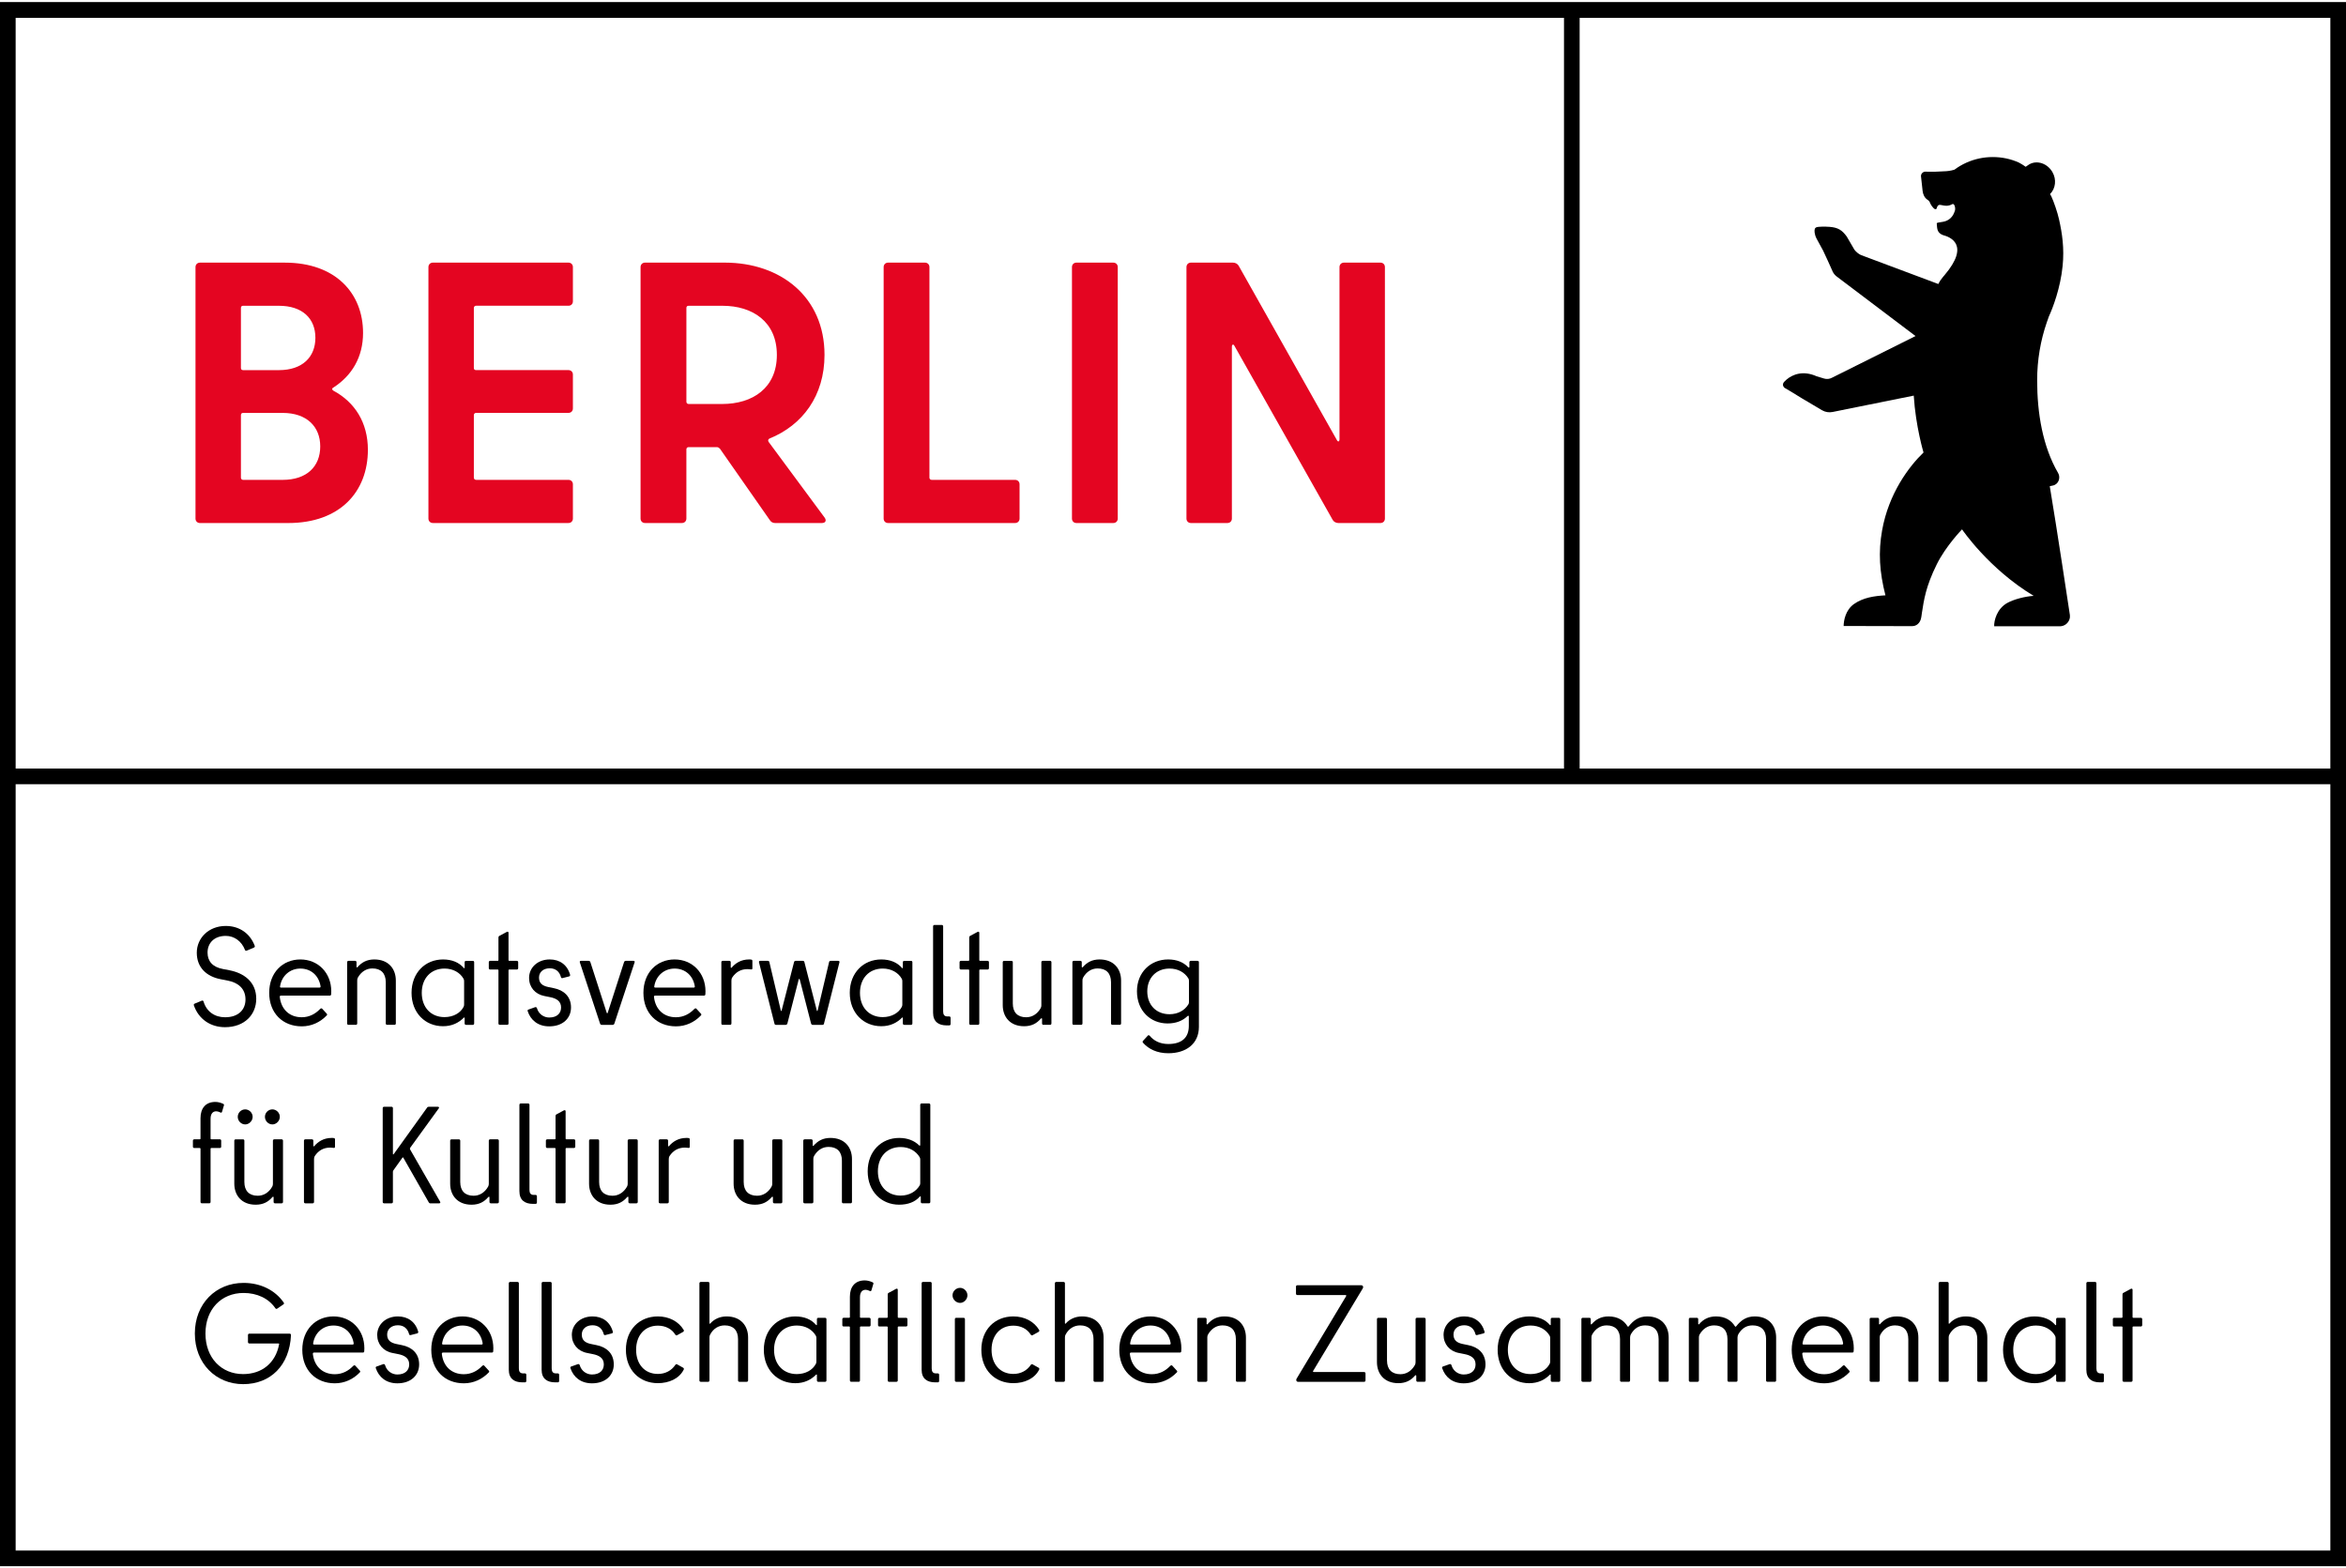
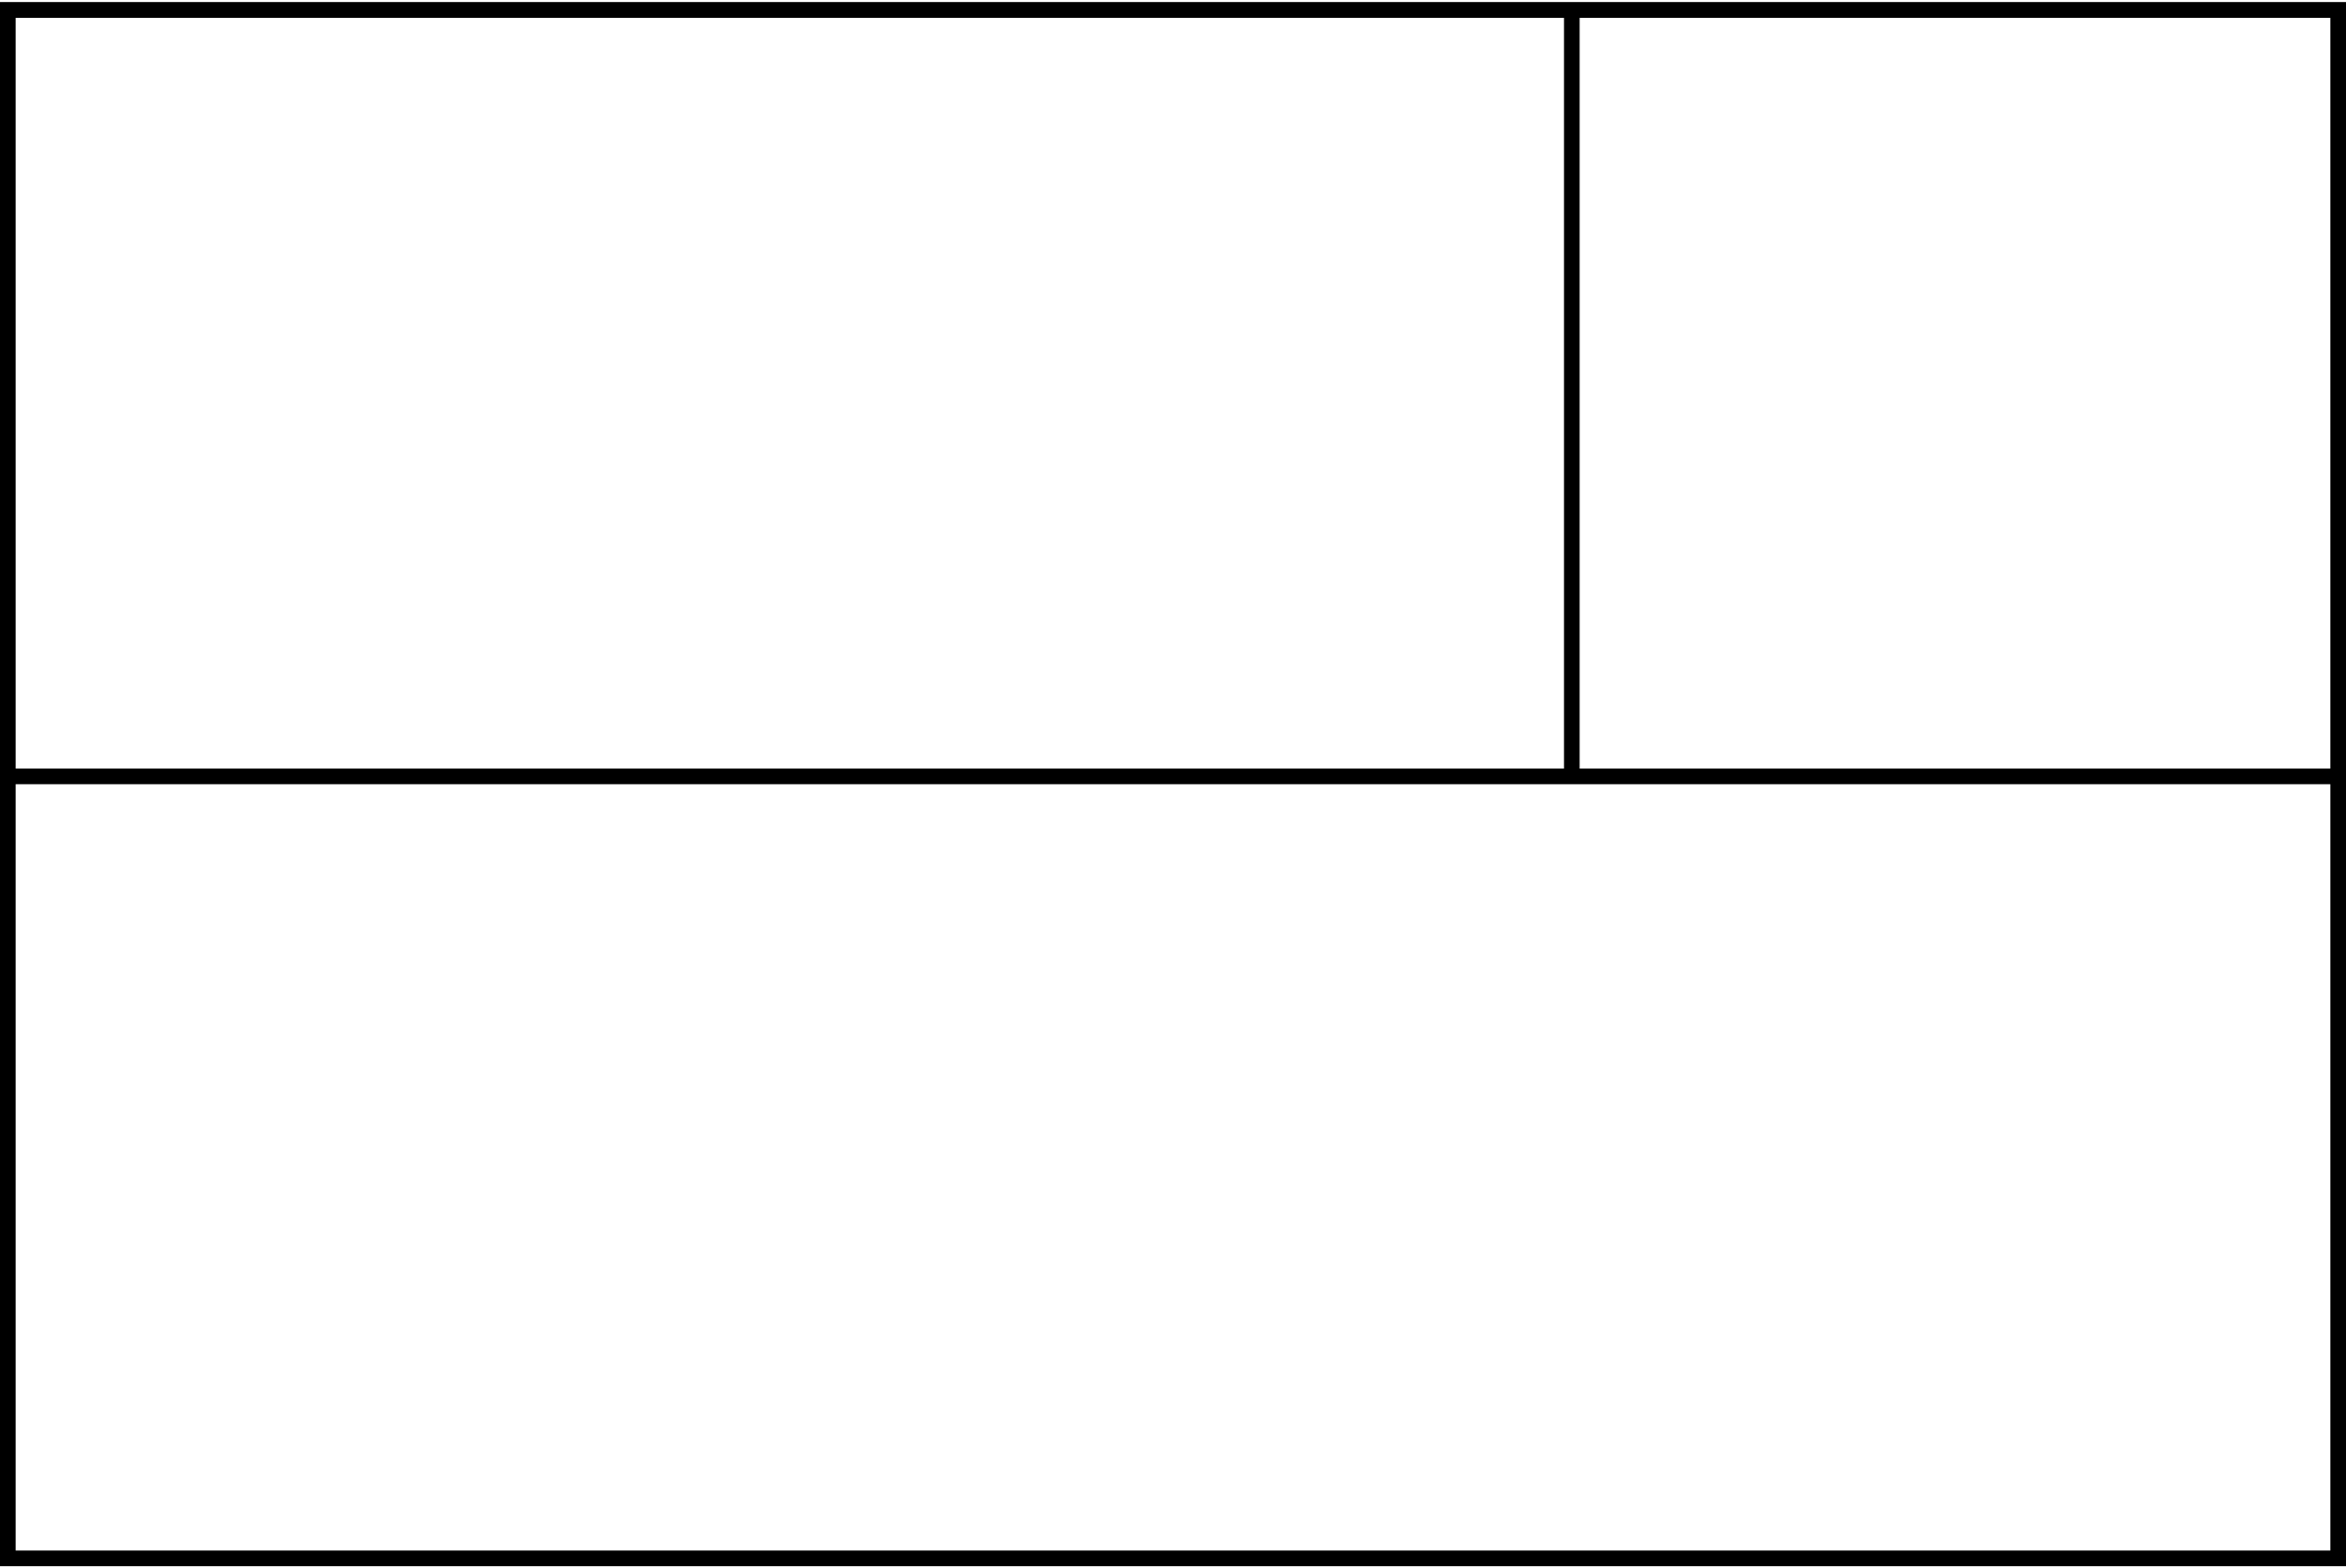
<svg xmlns="http://www.w3.org/2000/svg" xmlns:xlink="http://www.w3.org/1999/xlink" version="1.1" id="Ebene_1" x="0px" y="0px" width="175" height="117" viewBox="0 0 195 130" enable-background="new 0 0 195 130" xml:space="preserve">
  <rect x="0" y="0" width="195" height="130" fill="#333333" stroke="none" />
  <g>
    <rect x="0.65" y="0.65" fill="#FFFFFF" width="193.7" height="128.701" />
    <path d="M1.3,65h192.4v63.7H1.3V65z M1.3,1.3H130v62.4H1.3V1.3z M131.3,1.3H193.7v62.4H131.3V1.3z M0,130h195V0H0V130z" />
    <g>
      <defs>
-         <rect id="SVGID_1_" width="195" height="130" />
-       </defs>
+         </defs>
      <clipPath id="SVGID_2_">
        <use xlink:href="#SVGID_1_" overflow="visible" />
      </clipPath>
      <path clip-path="url(#SVGID_2_)" fill="#E40521" d="M111.339,22.017v14.316c0,0.186-0.124,0.247-0.217,0.062l-8.17-14.502    c-0.093-0.154-0.278-0.248-0.465-0.248h-3.497c-0.217,0-0.371,0.155-0.371,0.372v20.902c0,0.216,0.154,0.371,0.371,0.371h3.033    c0.217,0,0.371-0.155,0.371-0.371V28.634c0-0.186,0.124-0.248,0.217-0.063l8.17,14.471c0.093,0.155,0.278,0.248,0.465,0.248h3.497    c0.217,0,0.371-0.155,0.371-0.371V22.017c0-0.217-0.154-0.372-0.371-0.372h-3.033C111.494,21.645,111.339,21.8,111.339,22.017     M89.473,43.29h3.064c0.217,0,0.371-0.155,0.371-0.371V22.017c0-0.217-0.154-0.372-0.371-0.372h-3.064    c-0.216,0-0.371,0.155-0.371,0.372v20.902C89.102,43.135,89.257,43.29,89.473,43.29 M77.255,39.518V22.017    c0-0.217-0.155-0.372-0.371-0.372h-3.064c-0.216,0-0.371,0.155-0.371,0.372v20.902c0,0.216,0.154,0.371,0.371,0.371h10.554    c0.217,0,0.372-0.155,0.372-0.371v-2.845c0-0.216-0.155-0.372-0.372-0.372h-6.932C77.317,39.703,77.255,39.611,77.255,39.518     M57.238,25.232h2.817c2.506,0,4.518,1.33,4.518,4.082s-2.012,4.082-4.549,4.082h-2.786c-0.124,0-0.185-0.093-0.185-0.186v-7.792    C57.053,25.294,57.114,25.232,57.238,25.232 M64.418,43.29h3.899c0.31,0,0.402-0.217,0.217-0.464l-4.643-6.277    c-0.063-0.093-0.063-0.216,0.062-0.278c2.754-1.113,4.581-3.557,4.581-6.958c0-4.824-3.652-7.669-8.295-7.669h-6.623    c-0.217,0-0.372,0.155-0.372,0.372v20.902c0,0.216,0.155,0.371,0.372,0.371h3.064c0.216,0,0.372-0.155,0.372-0.371v-5.751    c0-0.123,0.092-0.186,0.185-0.186h2.353c0.093,0,0.186,0.063,0.247,0.124l4.147,5.937C64.078,43.197,64.232,43.29,64.418,43.29     M47.62,24.861v-2.845c0-0.217-0.155-0.372-0.372-0.372H35.983c-0.217,0-0.372,0.155-0.372,0.372v20.902    c0,0.216,0.155,0.371,0.372,0.371h11.265c0.217,0,0.372-0.155,0.372-0.371v-2.845c0-0.216-0.155-0.372-0.372-0.372h-7.675    c-0.124,0-0.186-0.092-0.186-0.185v-5.195c0-0.124,0.093-0.186,0.186-0.186h7.675c0.217,0,0.372-0.154,0.372-0.371v-2.814    c0-0.217-0.155-0.371-0.372-0.371h-7.675c-0.124,0-0.186-0.062-0.186-0.186v-4.979c0-0.123,0.093-0.186,0.186-0.186h7.675    C47.465,25.232,47.62,25.078,47.62,24.861 M23.492,39.703h-3.281c-0.124,0-0.185-0.092-0.185-0.185v-5.195    c0-0.124,0.062-0.186,0.185-0.186h3.281c2.012,0,3.126,1.145,3.126,2.783C26.618,38.59,25.503,39.703,23.492,39.703     M23.183,25.232c1.949,0,3.032,1.051,3.032,2.659c0,1.608-1.083,2.69-3.032,2.69h-2.972c-0.124,0-0.185-0.062-0.185-0.186v-4.979    c0-0.123,0.062-0.186,0.185-0.186H23.183z M27.701,32.035c1.547-0.989,2.476-2.535,2.476-4.545c0-3.308-2.291-5.844-6.499-5.844    h-7.057c-0.216,0-0.371,0.155-0.371,0.372v20.902c0,0.216,0.155,0.371,0.371,0.371h7.335c4.333,0,6.623-2.628,6.623-6.091    c0-2.257-1.083-3.958-2.878-4.917C27.577,32.189,27.577,32.097,27.701,32.035" />
      <path clip-path="url(#SVGID_2_)" d="M172.05,50.942c0,0-1.136-7.537-1.673-10.714c0.151-0.031,0.234-0.049,0.234-0.049    c0.498-0.086,0.686-0.656,0.463-1.039c-1.286-2.214-1.746-4.973-1.746-7.715c0-1.69,0.283-3.314,0.805-4.827    c0.029-0.086,0.061-0.173,0.093-0.258c0.018-0.053,0.056-0.169,0.063-0.188c0.348-0.755,0.972-2.392,1.156-4.226    c0.15-1.484-0.038-2.722-0.299-3.882c-0.123-0.562-0.439-1.485-0.642-1.914c-0.033-0.063-0.068-0.124-0.104-0.184    c0.463-0.466,0.554-1.211,0.197-1.829c-0.421-0.725-1.283-1.012-1.927-0.64c-0.068,0.039-0.228,0.151-0.298,0.202    c-0.118-0.086-0.187-0.129-0.187-0.129c-0.004-0.003-0.182-0.119-0.338-0.201c0,0-0.059-0.03-0.06-0.031    c-0.661-0.293-1.378-0.449-2.148-0.449c-0.377,0-0.744,0.039-1.1,0.113c-0.77,0.16-1.478,0.485-2.087,0.937    c-0.318,0.102-0.661,0.125-0.661,0.125l-0.871,0.042c-0.41,0.017-0.879-0.003-0.879-0.003c-0.204,0-0.37,0.167-0.37,0.371    c0,0.019,0.134,1.217,0.135,1.221c0.032,0.3,0.159,0.583,0.41,0.746l0.029,0.021c0.08,0.054,0.12,0.097,0.138,0.143    c0.096,0.261,0.291,0.521,0.423,0.601c0.06,0.037,0.152,0.019,0.17-0.049c0.166-0.652,0.556,0.052,1.297-0.35    c0.19-0.104,0.292,0.359,0.212,0.561l-0.068,0.175c-0.153,0.389-0.506,0.668-0.922,0.729c-0.328,0.048-0.518,0.081-0.513,0.126    c0.039,0.37-0.005,0.688,0.371,0.91c0.11,0.059,0.164,0.073,0.164,0.073c0.576,0.151,2.256,0.795,0.12,3.315    c0,0-0.203,0.227-0.359,0.452c-0.045,0.064-0.084,0.133-0.118,0.204l-0.044,0.091l-6.42-2.403    c-0.193-0.075-0.442-0.286-0.562-0.456l-0.632-1.086c-0.393-0.543-0.735-0.75-1.418-0.806c-0.491-0.04-0.893-0.003-0.893-0.003    c-0.191,0.01-0.302,0.055-0.342,0.166c-0.045,0.121-0.049,0.425,0.139,0.805l0.551,1.012c0.049,0.072,0.743,1.625,0.743,1.625    c0.069,0.192,0.189,0.361,0.345,0.491c0.015,0.012,6.592,4.981,6.592,4.981l-6.946,3.465c-0.2,0.108-0.435,0.133-0.653,0.067    c-0.255-0.077-0.619-0.188-0.622-0.188c-1.136-0.506-1.992-0.154-2.493,0.266c-0.005,0.004-0.196,0.187-0.196,0.187    c-0.189,0.188-0.118,0.445,0.096,0.55c0,0,1.096,0.645,1.338,0.81l1.706,1.011c0.266,0.154,0.577,0.205,0.878,0.143l6.743-1.36    c0.163,2.581,0.813,4.728,0.813,4.728c-1.216,1.168-2.892,3.401-3.441,6.463c-0.327,1.821-0.221,3.471,0.275,5.41    c-0.941,0.052-1.85,0.191-2.604,0.716c-0.719,0.5-0.866,1.389-0.87,1.833l5.266,0.012l0.445-0.002    c0.554-0.007,0.697-0.557,0.698-0.558c0.054-0.167,0.071-0.384,0.097-0.546c0.168-1.053,0.302-2.147,1.237-4.037    c0.757-1.527,2.097-2.901,2.098-2.901c0.003,0.004,2.215,3.28,5.956,5.528c-0.717,0.045-1.644,0.282-2.194,0.588    c-0.871,0.484-1.111,1.479-1.091,1.941h5.455c0.375,0,0.688-0.242,0.801-0.573c0.012-0.034,0.021-0.069,0.028-0.105    c0.005-0.025,0.009-0.052,0.012-0.078C172.057,51.058,172.057,51,172.05,50.942" />
      <path clip-path="url(#SVGID_2_)" d="M16.116,83.386c-0.023-0.068,0-0.114,0.069-0.148l0.585-0.241    c0.069-0.034,0.126,0,0.149,0.068c0.241,0.826,0.917,1.308,1.789,1.308c1.124,0,1.697-0.642,1.697-1.479    c0-0.894-0.596-1.398-1.479-1.57l-0.585-0.114c-1.192-0.229-1.984-0.986-1.984-2.202s0.986-2.225,2.408-2.225    c1.158,0,2.029,0.643,2.408,1.651c0.023,0.069,0,0.114-0.069,0.149l-0.596,0.252c-0.068,0.034-0.126,0-0.149-0.068    c-0.275-0.711-0.883-1.158-1.594-1.158c-0.963,0-1.514,0.596-1.514,1.387c0,0.711,0.413,1.204,1.273,1.365l0.585,0.114    c1.146,0.229,2.19,0.94,2.19,2.362c0,1.33-0.986,2.361-2.603,2.361C17.492,85.197,16.506,84.521,16.116,83.386" />
      <path clip-path="url(#SVGID_2_)" d="M22.376,82.343c0-1.686,1.124-2.775,2.591-2.775c1.468,0,2.568,1.112,2.568,2.648    c0,0.081,0,0.173-0.011,0.265c-0.012,0.057-0.046,0.092-0.115,0.092h-4.047c-0.08,0-0.126,0.034-0.104,0.148    c0.126,0.998,0.803,1.651,1.823,1.651c0.631,0,1.135-0.287,1.502-0.665c0.081-0.08,0.138-0.104,0.195-0.046l0.378,0.413    c0.046,0.046,0.046,0.103,0,0.148c-0.539,0.563-1.261,0.906-2.075,0.906C23.5,85.129,22.376,84.028,22.376,82.343 M26.641,81.77    c-0.148-0.86-0.791-1.445-1.674-1.445c-0.872,0-1.548,0.608-1.685,1.456c-0.023,0.092,0,0.127,0.103,0.127h3.153    C26.63,81.907,26.665,81.872,26.641,81.77" />
      <path clip-path="url(#SVGID_2_)" d="M29.576,85.003h-0.607c-0.069,0-0.115-0.046-0.115-0.115v-5.091    c0-0.068,0.046-0.114,0.115-0.114h0.55c0.068,0,0.114,0.046,0.114,0.114v0.379c0,0.057,0.046,0.08,0.092,0.022    c0.344-0.39,0.769-0.631,1.388-0.631c1.181,0,1.789,0.78,1.789,1.755v3.565c0,0.069-0.046,0.115-0.115,0.115h-0.607    c-0.069,0-0.115-0.046-0.115-0.115V81.46c0-0.745-0.401-1.146-1.112-1.146c-0.504,0-0.929,0.274-1.204,0.756    c-0.046,0.092-0.057,0.149-0.057,0.241v3.577C29.691,84.957,29.645,85.003,29.576,85.003" />
      <path clip-path="url(#SVGID_2_)" d="M34.208,82.343c0-1.663,1.135-2.775,2.614-2.775c0.757,0,1.342,0.253,1.731,0.711    c0.034,0.035,0.069,0.012,0.069-0.034v-0.447c0-0.068,0.046-0.114,0.115-0.114h0.562c0.068,0,0.114,0.046,0.114,0.114v5.091    c0,0.069-0.046,0.115-0.114,0.115h-0.562c-0.069,0-0.115-0.046-0.115-0.115V84.44c0-0.046-0.035-0.068-0.069-0.034    c-0.424,0.425-0.975,0.711-1.731,0.711C35.343,85.117,34.208,84.005,34.208,82.343 M38.531,83.512    c0.034-0.068,0.046-0.114,0.046-0.206v-1.927c0-0.092-0.012-0.137-0.046-0.206c-0.287-0.505-0.86-0.849-1.582-0.849    c-1.136,0-1.892,0.814-1.892,2.019s0.756,2.018,1.892,2.018C37.671,84.36,38.267,84.028,38.531,83.512" />
-       <path clip-path="url(#SVGID_2_)" d="M41.512,77.607l0.619-0.333c0.08-0.034,0.137,0,0.137,0.08v2.271    c0,0.034,0.023,0.058,0.058,0.058h0.63c0.069,0,0.115,0.046,0.115,0.114v0.493c0,0.068-0.046,0.115-0.115,0.115h-0.63    c-0.035,0-0.058,0.022-0.058,0.057v4.426c0,0.069-0.046,0.115-0.115,0.115h-0.608c-0.068,0-0.114-0.046-0.114-0.115v-4.426    c0-0.034-0.023-0.057-0.058-0.057h-0.63c-0.069,0-0.115-0.047-0.115-0.115v-0.493c0-0.068,0.046-0.114,0.115-0.114h0.63    c0.035,0,0.058-0.023,0.058-0.058v-1.881C41.431,77.688,41.454,77.63,41.512,77.607" />
      <path clip-path="url(#SVGID_2_)" d="M43.862,83.867c-0.023-0.068,0-0.114,0.069-0.137l0.55-0.195    c0.069-0.023,0.126,0.012,0.149,0.08c0.149,0.516,0.596,0.779,1.021,0.779c0.665,0,0.986-0.366,0.986-0.837    c0-0.527-0.39-0.757-0.929-0.859l-0.458-0.092c-0.78-0.149-1.273-0.745-1.273-1.502c0-0.86,0.711-1.537,1.72-1.537    c0.826,0,1.457,0.447,1.686,1.262c0.023,0.08-0.011,0.126-0.08,0.149l-0.539,0.137c-0.069,0.023-0.126-0.011-0.138-0.08    c-0.114-0.447-0.436-0.733-0.929-0.733c-0.539,0-0.894,0.32-0.894,0.768c0,0.471,0.275,0.688,0.779,0.792l0.447,0.092    c0.814,0.16,1.434,0.676,1.434,1.604c0,0.895-0.677,1.571-1.812,1.571C44.71,85.129,44.103,84.602,43.862,83.867" />
      <path clip-path="url(#SVGID_2_)" d="M52.014,79.683h0.642c0.08,0,0.115,0.046,0.092,0.126l-1.686,5.103    c-0.023,0.058-0.08,0.092-0.149,0.092h-0.883c-0.069,0-0.126-0.034-0.149-0.092l-1.685-5.103c-0.023-0.08,0.011-0.126,0.091-0.126    h0.642c0.058,0,0.115,0.034,0.138,0.092l1.365,4.23c0.011,0.046,0.068,0.046,0.08,0l1.364-4.23    C51.899,79.717,51.957,79.683,52.014,79.683" />
      <path clip-path="url(#SVGID_2_)" d="M53.481,82.343c0-1.686,1.124-2.775,2.591-2.775s2.568,1.112,2.568,2.648    c0,0.081,0,0.173-0.011,0.265c-0.012,0.057-0.046,0.092-0.115,0.092h-4.048c-0.08,0-0.126,0.034-0.103,0.148    c0.126,0.998,0.803,1.651,1.823,1.651c0.63,0,1.135-0.287,1.502-0.665c0.081-0.08,0.138-0.104,0.195-0.046l0.378,0.413    c0.046,0.046,0.046,0.103,0,0.148c-0.539,0.563-1.261,0.906-2.075,0.906C54.605,85.129,53.481,84.028,53.481,82.343 M57.747,81.77    c-0.148-0.86-0.791-1.445-1.674-1.445c-0.872,0-1.548,0.608-1.686,1.456c-0.023,0.092,0,0.127,0.104,0.127h3.153    C57.735,81.907,57.77,81.872,57.747,81.77" />
      <path clip-path="url(#SVGID_2_)" d="M62.436,79.579c0.069,0,0.103,0.046,0.103,0.115v0.607c0,0.08-0.046,0.114-0.126,0.092    c-0.092-0.012-0.195-0.023-0.275-0.023c-0.596,0-0.998,0.287-1.261,0.677c-0.069,0.103-0.08,0.184-0.08,0.287v3.554    c0,0.069-0.046,0.115-0.115,0.115h-0.608c-0.069,0-0.115-0.046-0.115-0.115v-5.091c0-0.068,0.046-0.114,0.115-0.114h0.551    c0.068,0,0.114,0.046,0.114,0.114v0.413c0,0.058,0.035,0.08,0.081,0.034c0.298-0.355,0.768-0.677,1.444-0.677    C62.321,79.567,62.378,79.567,62.436,79.579" />
      <path clip-path="url(#SVGID_2_)" d="M69.051,79.683h0.619c0.081,0,0.126,0.046,0.104,0.126l-1.284,5.091    c-0.012,0.069-0.058,0.104-0.126,0.104h-0.803c-0.081,0-0.126-0.046-0.149-0.126l-0.94-3.658c-0.012-0.046-0.069-0.046-0.081,0    l-0.94,3.658c-0.023,0.08-0.069,0.126-0.149,0.126H64.5c-0.069,0-0.115-0.034-0.126-0.104l-1.285-5.091    c-0.023-0.08,0.023-0.126,0.104-0.126h0.619c0.081,0,0.126,0.034,0.138,0.103l0.951,4.025c0.012,0.057,0.058,0.057,0.069,0    l1.032-4.025c0.023-0.068,0.058-0.103,0.126-0.103h0.608c0.069,0,0.104,0.034,0.126,0.103l1.032,4.025    c0.012,0.057,0.058,0.057,0.069,0l0.951-4.025C68.925,79.717,68.971,79.683,69.051,79.683" />
      <path clip-path="url(#SVGID_2_)" d="M70.633,82.343c0-1.663,1.135-2.775,2.614-2.775c0.757,0,1.341,0.253,1.731,0.711    c0.034,0.035,0.068,0.012,0.068-0.034v-0.447c0-0.068,0.046-0.114,0.115-0.114h0.562c0.069,0,0.115,0.046,0.115,0.114v5.091    c0,0.069-0.046,0.115-0.115,0.115h-0.562c-0.068,0-0.115-0.046-0.115-0.115V84.44c0-0.046-0.034-0.068-0.068-0.034    c-0.424,0.425-0.975,0.711-1.731,0.711C71.769,85.117,70.633,84.005,70.633,82.343 M74.956,83.512    c0.034-0.068,0.046-0.114,0.046-0.206v-1.927c0-0.092-0.012-0.137-0.046-0.206c-0.287-0.505-0.86-0.849-1.583-0.849    c-1.135,0-1.892,0.814-1.892,2.019s0.756,2.018,1.892,2.018C74.096,84.36,74.692,84.028,74.956,83.512" />
      <path clip-path="url(#SVGID_2_)" d="M79.014,84.418v0.516c0,0.069-0.046,0.115-0.114,0.115h-0.207    c-0.699,0-1.135-0.321-1.135-1.056v-7.177c0-0.069,0.046-0.115,0.115-0.115h0.608c0.069,0,0.114,0.046,0.114,0.115v7.074    c0,0.252,0.092,0.413,0.344,0.413H78.9C78.968,84.304,79.014,84.349,79.014,84.418" />
-       <path clip-path="url(#SVGID_2_)" d="M80.642,77.607l0.619-0.333c0.08-0.034,0.138,0,0.138,0.08v2.271    c0,0.034,0.022,0.058,0.057,0.058h0.631c0.069,0,0.114,0.046,0.114,0.114v0.493c0,0.068-0.045,0.115-0.114,0.115h-0.631    c-0.035,0-0.057,0.022-0.057,0.057v4.426c0,0.069-0.046,0.115-0.115,0.115h-0.608c-0.068,0-0.115-0.046-0.115-0.115v-4.426    c0-0.034-0.022-0.057-0.057-0.057h-0.631c-0.068,0-0.114-0.047-0.114-0.115v-0.493c0-0.068,0.046-0.114,0.114-0.114h0.631    c0.035,0,0.057-0.023,0.057-0.058v-1.881C80.562,77.688,80.585,77.63,80.642,77.607" />
      <path clip-path="url(#SVGID_2_)" d="M86.673,79.683h0.607c0.069,0,0.115,0.046,0.115,0.114v5.091c0,0.069-0.046,0.115-0.115,0.115    h-0.55c-0.068,0-0.114-0.046-0.114-0.115V84.51c0-0.058-0.046-0.08-0.104-0.023c-0.333,0.391-0.757,0.631-1.387,0.631    c-1.169,0-1.777-0.779-1.777-1.754v-3.566c0-0.068,0.046-0.114,0.115-0.114h0.607c0.069,0,0.115,0.046,0.115,0.114v3.429    c0,0.745,0.401,1.146,1.112,1.146c0.504,0,0.929-0.275,1.204-0.757c0.046-0.092,0.057-0.149,0.057-0.241v-3.577    C86.558,79.729,86.604,79.683,86.673,79.683" />
      <path clip-path="url(#SVGID_2_)" d="M89.86,85.003h-0.608c-0.069,0-0.114-0.046-0.114-0.115v-5.091    c0-0.068,0.045-0.114,0.114-0.114h0.55c0.069,0,0.115,0.046,0.115,0.114v0.379c0,0.057,0.046,0.08,0.092,0.022    c0.344-0.39,0.768-0.631,1.387-0.631c1.181,0,1.789,0.78,1.789,1.755v3.565c0,0.069-0.046,0.115-0.115,0.115h-0.607    c-0.069,0-0.115-0.046-0.115-0.115V81.46c0-0.745-0.401-1.146-1.112-1.146c-0.504,0-0.929,0.274-1.204,0.756    c-0.046,0.092-0.057,0.149-0.057,0.241v3.577C89.975,84.957,89.929,85.003,89.86,85.003" />
      <path clip-path="url(#SVGID_2_)" d="M95.008,86.493c-0.046-0.058-0.046-0.114,0-0.16l0.39-0.425c0.046-0.057,0.104-0.057,0.161,0    c0.333,0.401,0.837,0.688,1.548,0.688c1.055,0,1.708-0.471,1.708-1.503v-0.791c0-0.057-0.057-0.08-0.114-0.022    c-0.39,0.378-0.94,0.607-1.651,0.607c-1.433,0-2.546-1.066-2.546-2.671c0-1.583,1.136-2.649,2.592-2.649    c0.71,0,1.273,0.229,1.663,0.643c0.057,0.058,0.103,0.034,0.103-0.034v-0.379c0-0.068,0.058-0.114,0.115-0.114h0.562    c0.069,0,0.115,0.046,0.115,0.114v5.366c0,1.422-1.066,2.201-2.546,2.201C96.166,87.364,95.466,87.009,95.008,86.493     M98.769,83.317c0.045-0.069,0.057-0.126,0.057-0.207v-1.776c0-0.081-0.012-0.138-0.057-0.207c-0.299-0.47-0.837-0.803-1.56-0.803    c-1.101,0-1.847,0.78-1.847,1.893c0,1.135,0.746,1.903,1.847,1.903C97.932,84.12,98.47,83.787,98.769,83.317" />
      <path clip-path="url(#SVGID_2_)" d="M16.667,99.724v-4.426c0-0.034-0.023-0.057-0.058-0.057H16.15    c-0.069,0-0.115-0.046-0.115-0.104v-0.505c0-0.068,0.046-0.114,0.115-0.114h0.458c0.034,0,0.058-0.023,0.058-0.058v-1.697    c0-0.825,0.424-1.353,1.238-1.353c0.229,0,0.447,0.069,0.63,0.149c0.069,0.034,0.104,0.068,0.08,0.138l-0.16,0.538    c-0.023,0.08-0.081,0.08-0.149,0.046c-0.114-0.057-0.229-0.092-0.332-0.092c-0.287,0-0.47,0.207-0.47,0.619v1.651    c0,0.034,0.023,0.058,0.057,0.058h0.711c0.069,0,0.115,0.046,0.115,0.114v0.505c0,0.058-0.046,0.104-0.115,0.104h-0.711    c-0.034,0-0.057,0.022-0.057,0.057v4.426c0,0.069-0.046,0.115-0.104,0.115h-0.619C16.712,99.839,16.667,99.793,16.667,99.724" />
      <path clip-path="url(#SVGID_2_)" d="M22.8,94.519h0.608c0.069,0,0.115,0.046,0.115,0.114v5.091c0,0.069-0.046,0.115-0.115,0.115    h-0.551c-0.068,0-0.115-0.046-0.115-0.115v-0.378c0-0.058-0.046-0.08-0.103-0.023c-0.333,0.391-0.757,0.631-1.387,0.631    c-1.169,0-1.777-0.779-1.777-1.754v-3.566c0-0.068,0.046-0.114,0.115-0.114h0.608c0.068,0,0.114,0.046,0.114,0.114v3.429    c0,0.745,0.401,1.146,1.112,1.146c0.505,0,0.929-0.275,1.204-0.757c0.046-0.092,0.057-0.148,0.057-0.241v-3.577    C22.686,94.564,22.731,94.519,22.8,94.519 M19.762,92.649c0-0.333,0.275-0.619,0.619-0.619c0.333,0,0.619,0.286,0.619,0.619    s-0.287,0.631-0.619,0.631C20.037,93.28,19.762,92.982,19.762,92.649 M22.021,92.649c0-0.333,0.275-0.619,0.619-0.619    c0.333,0,0.619,0.286,0.619,0.619s-0.287,0.631-0.619,0.631C22.296,93.28,22.021,92.982,22.021,92.649" />
      <path clip-path="url(#SVGID_2_)" d="M27.742,94.415c0.069,0,0.103,0.046,0.103,0.115v0.607c0,0.08-0.046,0.114-0.126,0.092    c-0.092-0.012-0.195-0.023-0.275-0.023c-0.596,0-0.998,0.287-1.261,0.677c-0.069,0.104-0.08,0.184-0.08,0.286v3.555    c0,0.069-0.046,0.115-0.115,0.115h-0.608c-0.069,0-0.115-0.046-0.115-0.115v-5.091c0-0.068,0.046-0.114,0.115-0.114h0.551    c0.068,0,0.114,0.046,0.114,0.114v0.413c0,0.058,0.035,0.08,0.081,0.034c0.298-0.355,0.768-0.677,1.444-0.677    C27.627,94.403,27.684,94.403,27.742,94.415" />
      <path clip-path="url(#SVGID_2_)" d="M32.545,99.839h-0.619c-0.069,0-0.115-0.046-0.115-0.115v-7.796    c0-0.069,0.046-0.115,0.115-0.115h0.619c0.069,0,0.115,0.046,0.115,0.115v3.806c0,0.046,0.034,0.058,0.068,0.012l2.775-3.864    c0.035-0.057,0.081-0.068,0.138-0.068h0.757c0.092,0,0.126,0.068,0.069,0.138l-2.362,3.256c-0.035,0.058-0.046,0.092-0.012,0.161    l2.488,4.334c0.045,0.08,0.011,0.138-0.081,0.138h-0.734c-0.057,0-0.103-0.034-0.126-0.08l-2.11-3.704    c-0.023-0.046-0.057-0.046-0.08-0.012l-0.745,1.044c-0.035,0.046-0.046,0.08-0.046,0.148v2.488    C32.66,99.793,32.614,99.839,32.545,99.839" />
      <path clip-path="url(#SVGID_2_)" d="M40.743,94.519h0.607c0.069,0,0.115,0.046,0.115,0.114v5.091c0,0.069-0.046,0.115-0.115,0.115    H40.8c-0.069,0-0.115-0.046-0.115-0.115v-0.378c0-0.058-0.046-0.08-0.103-0.023c-0.333,0.391-0.757,0.631-1.387,0.631    c-1.17,0-1.777-0.779-1.777-1.754v-3.566c0-0.068,0.046-0.114,0.115-0.114h0.607c0.069,0,0.115,0.046,0.115,0.114v3.429    c0,0.745,0.401,1.146,1.112,1.146c0.504,0,0.929-0.275,1.204-0.757c0.046-0.092,0.058-0.148,0.058-0.24v-3.578    C40.628,94.564,40.674,94.519,40.743,94.519" />
      <path clip-path="url(#SVGID_2_)" d="M44.629,99.254v0.516c0,0.069-0.046,0.115-0.115,0.115h-0.206c-0.7,0-1.135-0.321-1.135-1.056    v-7.177c0-0.069,0.046-0.115,0.114-0.115h0.608c0.069,0,0.115,0.046,0.115,0.115v7.074c0,0.252,0.092,0.413,0.344,0.413h0.16    C44.583,99.14,44.629,99.185,44.629,99.254" />
-       <path clip-path="url(#SVGID_2_)" d="M46.257,92.443l0.619-0.333c0.081-0.034,0.138,0,0.138,0.08v2.271    c0,0.034,0.023,0.058,0.057,0.058h0.631c0.069,0,0.115,0.046,0.115,0.114v0.493c0,0.069-0.046,0.115-0.115,0.115h-0.631    c-0.034,0-0.057,0.022-0.057,0.057v4.426c0,0.069-0.046,0.115-0.115,0.115h-0.608c-0.068,0-0.114-0.046-0.114-0.115v-4.426    c0-0.034-0.023-0.057-0.058-0.057h-0.63c-0.069,0-0.115-0.046-0.115-0.115v-0.493c0-0.068,0.046-0.114,0.115-0.114h0.63    c0.035,0,0.058-0.023,0.058-0.058v-1.88C46.177,92.523,46.2,92.466,46.257,92.443" />
      <path clip-path="url(#SVGID_2_)" d="M52.288,94.519h0.608c0.069,0,0.114,0.046,0.114,0.114v5.091c0,0.069-0.045,0.115-0.114,0.115    h-0.55c-0.069,0-0.115-0.046-0.115-0.115v-0.378c0-0.058-0.046-0.08-0.104-0.023c-0.332,0.391-0.756,0.631-1.387,0.631    c-1.169,0-1.777-0.779-1.777-1.754v-3.566c0-0.068,0.046-0.114,0.115-0.114h0.608c0.069,0,0.114,0.046,0.114,0.114v3.429    c0,0.745,0.401,1.146,1.113,1.146c0.504,0,0.928-0.275,1.204-0.757c0.046-0.092,0.057-0.148,0.057-0.24v-3.578    C52.173,94.564,52.219,94.519,52.288,94.519" />
-       <path clip-path="url(#SVGID_2_)" d="M57.229,94.415c0.069,0,0.103,0.046,0.103,0.115v0.607c0,0.08-0.046,0.114-0.126,0.092    c-0.092-0.012-0.195-0.023-0.275-0.023c-0.596,0-0.997,0.287-1.261,0.677c-0.069,0.104-0.081,0.184-0.081,0.286v3.555    c0,0.069-0.046,0.115-0.115,0.115h-0.608c-0.069,0-0.115-0.046-0.115-0.115v-5.091c0-0.068,0.046-0.114,0.115-0.114h0.551    c0.068,0,0.115,0.046,0.115,0.114v0.413c0,0.058,0.034,0.08,0.08,0.034c0.298-0.355,0.768-0.677,1.445-0.677    C57.115,94.403,57.172,94.403,57.229,94.415" />
      <path clip-path="url(#SVGID_2_)" d="M64.303,94.519h0.608c0.069,0,0.115,0.046,0.115,0.114v5.091c0,0.069-0.046,0.115-0.115,0.115    h-0.55c-0.069,0-0.115-0.046-0.115-0.115v-0.378c0-0.058-0.046-0.08-0.103-0.023c-0.333,0.391-0.757,0.631-1.388,0.631    c-1.169,0-1.777-0.779-1.777-1.754v-3.566c0-0.068,0.046-0.114,0.115-0.114h0.608c0.069,0,0.115,0.046,0.115,0.114v3.429    c0,0.745,0.401,1.146,1.112,1.146c0.504,0,0.929-0.275,1.204-0.757c0.046-0.092,0.058-0.148,0.058-0.24v-3.578    C64.189,94.564,64.235,94.519,64.303,94.519" />
      <path clip-path="url(#SVGID_2_)" d="M67.49,99.839h-0.607c-0.069,0-0.115-0.046-0.115-0.115v-5.091    c0-0.068,0.046-0.114,0.115-0.114h0.55c0.069,0,0.115,0.046,0.115,0.114v0.379c0,0.057,0.046,0.08,0.092,0.022    c0.344-0.39,0.768-0.631,1.387-0.631c1.181,0,1.789,0.78,1.789,1.755v3.565c0,0.069-0.046,0.115-0.115,0.115h-0.607    c-0.069,0-0.115-0.046-0.115-0.115v-3.428c0-0.745-0.401-1.146-1.112-1.146c-0.505,0-0.929,0.275-1.204,0.757    c-0.046,0.092-0.058,0.148-0.058,0.24v3.577C67.605,99.793,67.559,99.839,67.49,99.839" />
      <path clip-path="url(#SVGID_2_)" d="M76.605,91.537h0.608c0.068,0,0.115,0.046,0.115,0.115v8.071c0,0.069-0.046,0.115-0.115,0.115    h-0.562c-0.068,0-0.115-0.046-0.115-0.115v-0.4c0-0.081-0.046-0.092-0.103-0.023c-0.378,0.424-0.952,0.653-1.697,0.653    c-1.479,0-2.614-1.112-2.614-2.774c0-1.663,1.135-2.775,2.614-2.775c0.71,0,1.261,0.229,1.651,0.608    c0.069,0.068,0.103,0.034,0.103-0.034v-3.325C76.491,91.583,76.537,91.537,76.605,91.537 M76.445,98.349    c0.035-0.069,0.046-0.115,0.046-0.185v-1.972c0-0.068-0.011-0.114-0.046-0.184c-0.298-0.504-0.86-0.849-1.582-0.849    c-1.135,0-1.892,0.814-1.892,2.019c0,1.203,0.756,2.018,1.892,2.018C75.585,99.196,76.147,98.853,76.445,98.349" />
      <path clip-path="url(#SVGID_2_)" d="M20.611,111.372v-0.584c0-0.069,0.046-0.115,0.114-0.115h3.348    c0.069,0,0.115,0.046,0.115,0.115c-0.115,2.522-1.697,4.082-3.979,4.082c-2.259,0-4.013-1.721-4.013-4.209    c0-2.487,1.754-4.207,4.047-4.207c1.422,0,2.626,0.607,3.336,1.628c0.046,0.057,0.035,0.114-0.022,0.16l-0.505,0.344    c-0.057,0.046-0.115,0.035-0.161-0.022c-0.562-0.826-1.525-1.273-2.648-1.273c-1.846,0-3.165,1.354-3.165,3.371    c0,2.019,1.319,3.372,3.13,3.372c1.559,0,2.706-0.918,2.993-2.488c0.011-0.035-0.012-0.058-0.046-0.058h-2.431    C20.657,111.487,20.611,111.441,20.611,111.372" />
      <path clip-path="url(#SVGID_2_)" d="M25.127,112.015c0-1.686,1.124-2.774,2.591-2.774c1.468,0,2.568,1.112,2.568,2.648    c0,0.08,0,0.172-0.011,0.264c-0.012,0.058-0.046,0.092-0.115,0.092h-4.048c-0.08,0-0.126,0.034-0.103,0.148    c0.126,0.998,0.803,1.651,1.823,1.651c0.631,0,1.135-0.286,1.502-0.665c0.081-0.08,0.138-0.103,0.195-0.046l0.378,0.413    c0.046,0.046,0.046,0.104,0,0.148c-0.539,0.563-1.261,0.906-2.075,0.906C26.251,114.801,25.127,113.7,25.127,112.015     M29.393,111.441c-0.148-0.86-0.791-1.445-1.674-1.445c-0.872,0-1.548,0.608-1.685,1.457c-0.023,0.092,0,0.126,0.103,0.126h3.153    C29.381,111.579,29.416,111.545,29.393,111.441" />
      <path clip-path="url(#SVGID_2_)" d="M31.238,113.54c-0.023-0.069,0-0.115,0.069-0.139l0.55-0.194    c0.069-0.022,0.126,0.012,0.149,0.08c0.149,0.517,0.596,0.78,1.021,0.78c0.665,0,0.986-0.367,0.986-0.838    c0-0.526-0.39-0.756-0.929-0.859l-0.458-0.092c-0.78-0.148-1.273-0.745-1.273-1.502c0-0.86,0.711-1.536,1.72-1.536    c0.826,0,1.457,0.447,1.686,1.261c0.023,0.08-0.011,0.126-0.08,0.149l-0.539,0.138c-0.068,0.022-0.126-0.012-0.137-0.081    c-0.115-0.447-0.436-0.733-0.929-0.733c-0.539,0-0.894,0.321-0.894,0.769c0,0.47,0.275,0.688,0.779,0.791l0.447,0.092    c0.814,0.16,1.434,0.677,1.434,1.604c0,0.895-0.677,1.571-1.812,1.571C32.087,114.801,31.479,114.273,31.238,113.54" />
      <path clip-path="url(#SVGID_2_)" d="M35.848,112.015c0-1.686,1.124-2.774,2.591-2.774s2.568,1.112,2.568,2.648    c0,0.08,0,0.172-0.011,0.264c-0.012,0.058-0.046,0.092-0.115,0.092h-4.048c-0.08,0-0.126,0.034-0.103,0.148    c0.126,0.998,0.803,1.651,1.823,1.651c0.63,0,1.135-0.286,1.502-0.665c0.081-0.08,0.138-0.103,0.195-0.046l0.378,0.413    c0.046,0.046,0.046,0.104,0,0.148c-0.539,0.563-1.261,0.906-2.075,0.906C36.971,114.801,35.848,113.7,35.848,112.015     M40.113,111.441c-0.149-0.86-0.791-1.445-1.674-1.445c-0.872,0-1.548,0.608-1.686,1.457c-0.023,0.092,0,0.126,0.103,0.126h3.153    C40.102,111.579,40.136,111.545,40.113,111.441" />
      <path clip-path="url(#SVGID_2_)" d="M43.747,114.09v0.517c0,0.068-0.046,0.114-0.115,0.114h-0.206c-0.7,0-1.135-0.321-1.135-1.055    v-7.178c0-0.069,0.046-0.115,0.115-0.115h0.607c0.069,0,0.115,0.046,0.115,0.115v7.074c0,0.252,0.092,0.413,0.344,0.413h0.16    C43.701,113.976,43.747,114.021,43.747,114.09" />
      <path clip-path="url(#SVGID_2_)" d="M46.476,114.09v0.517c0,0.068-0.046,0.114-0.115,0.114h-0.207    c-0.699,0-1.135-0.321-1.135-1.055v-7.178c0-0.069,0.046-0.115,0.115-0.115h0.608c0.069,0,0.114,0.046,0.114,0.115v7.074    c0,0.252,0.092,0.413,0.344,0.413h0.161C46.43,113.976,46.476,114.021,46.476,114.09" />
      <path clip-path="url(#SVGID_2_)" d="M47.416,113.54c-0.023-0.069,0-0.115,0.069-0.139l0.55-0.194    c0.069-0.022,0.126,0.012,0.149,0.08c0.149,0.517,0.596,0.78,1.021,0.78c0.665,0,0.986-0.367,0.986-0.838    c0-0.526-0.39-0.756-0.929-0.859l-0.458-0.092c-0.78-0.148-1.273-0.745-1.273-1.502c0-0.86,0.711-1.536,1.72-1.536    c0.826,0,1.457,0.447,1.686,1.261c0.023,0.08-0.011,0.126-0.08,0.149l-0.539,0.138c-0.068,0.022-0.126-0.012-0.137-0.081    c-0.115-0.447-0.436-0.733-0.929-0.733c-0.539,0-0.894,0.321-0.894,0.769c0,0.47,0.275,0.688,0.779,0.791l0.447,0.092    c0.814,0.16,1.434,0.677,1.434,1.604c0,0.895-0.677,1.571-1.812,1.571C48.264,114.801,47.656,114.273,47.416,113.54" />
      <path clip-path="url(#SVGID_2_)" d="M54.685,109.24c0.906,0,1.708,0.401,2.144,1.123c0.034,0.069,0.011,0.126-0.046,0.161    l-0.493,0.274c-0.057,0.035-0.115,0.023-0.161-0.045c-0.287-0.471-0.814-0.746-1.444-0.746c-1.101,0-1.812,0.814-1.812,2.007    s0.71,2.007,1.812,2.007c0.63,0,1.135-0.287,1.444-0.745c0.046-0.069,0.104-0.081,0.161-0.047l0.493,0.275    c0.057,0.035,0.08,0.092,0.046,0.161c-0.378,0.757-1.238,1.123-2.144,1.123c-1.548,0-2.66-1.111-2.66-2.774    C52.025,110.353,53.137,109.24,54.685,109.24" />
      <path clip-path="url(#SVGID_2_)" d="M58.858,114.675H58.25c-0.069,0-0.115-0.046-0.115-0.114v-8.072    c0-0.069,0.046-0.115,0.115-0.115h0.607c0.069,0,0.115,0.046,0.115,0.115v3.302c0,0.069,0.035,0.081,0.081,0.023    c0.31-0.344,0.768-0.573,1.341-0.573c1.181,0,1.789,0.779,1.789,1.754v3.566c0,0.068-0.046,0.114-0.114,0.114h-0.608    c-0.069,0-0.115-0.046-0.115-0.114v-3.429c0-0.745-0.401-1.146-1.112-1.146c-0.505,0-0.94,0.264-1.204,0.757    c-0.046,0.092-0.058,0.148-0.058,0.24v3.578C58.973,114.629,58.927,114.675,58.858,114.675" />
      <path clip-path="url(#SVGID_2_)" d="M63.49,112.015c0-1.663,1.135-2.774,2.614-2.774c0.756,0,1.341,0.252,1.731,0.71    c0.034,0.035,0.068,0.012,0.068-0.033v-0.447c0-0.069,0.046-0.115,0.115-0.115h0.562c0.068,0,0.115,0.046,0.115,0.115v5.091    c0,0.068-0.046,0.114-0.115,0.114h-0.562c-0.068,0-0.115-0.046-0.115-0.114v-0.447c0-0.046-0.034-0.069-0.068-0.035    c-0.424,0.425-0.975,0.711-1.731,0.711C64.625,114.789,63.49,113.677,63.49,112.015 M67.813,113.185    c0.035-0.069,0.046-0.115,0.046-0.207v-1.926c0-0.092-0.011-0.138-0.046-0.207c-0.287-0.504-0.86-0.848-1.582-0.848    c-1.135,0-1.892,0.813-1.892,2.018s0.756,2.018,1.892,2.018C66.953,114.032,67.549,113.7,67.813,113.185" />
      <path clip-path="url(#SVGID_2_)" d="M70.644,114.561v-4.427c0-0.034-0.023-0.057-0.057-0.057h-0.458    c-0.069,0-0.115-0.046-0.115-0.104v-0.504c0-0.069,0.046-0.115,0.115-0.115h0.458c0.034,0,0.057-0.023,0.057-0.058v-1.696    c0-0.826,0.424-1.354,1.238-1.354c0.229,0,0.448,0.069,0.631,0.149c0.069,0.034,0.104,0.068,0.08,0.138l-0.16,0.539    c-0.023,0.08-0.081,0.08-0.149,0.046c-0.115-0.058-0.229-0.092-0.333-0.092c-0.287,0-0.47,0.206-0.47,0.619v1.65    c0,0.034,0.023,0.058,0.058,0.058h0.711c0.069,0,0.115,0.046,0.115,0.115v0.504c0,0.058-0.046,0.104-0.115,0.104h-0.711    c-0.034,0-0.058,0.022-0.058,0.057v4.427c0,0.068-0.045,0.114-0.103,0.114h-0.619C70.69,114.675,70.644,114.629,70.644,114.561" />
      <path clip-path="url(#SVGID_2_)" d="M73.866,107.279l0.62-0.333c0.08-0.034,0.137,0,0.137,0.081v2.27    c0,0.034,0.023,0.058,0.058,0.058h0.63c0.069,0,0.115,0.046,0.115,0.115v0.492c0,0.069-0.046,0.115-0.115,0.115h-0.63    c-0.035,0-0.058,0.022-0.058,0.057v4.427c0,0.068-0.046,0.114-0.115,0.114H73.9c-0.068,0-0.114-0.046-0.114-0.114v-4.427    c0-0.034-0.023-0.057-0.058-0.057h-0.63c-0.069,0-0.115-0.046-0.115-0.115v-0.492c0-0.069,0.046-0.115,0.115-0.115h0.63    c0.035,0,0.058-0.023,0.058-0.058v-1.88C73.786,107.359,73.809,107.302,73.866,107.279" />
      <path clip-path="url(#SVGID_2_)" d="M78.062,114.09v0.517c0,0.068-0.046,0.114-0.114,0.114h-0.207c-0.7,0-1.135-0.321-1.135-1.055    v-7.178c0-0.069,0.046-0.115,0.115-0.115h0.608c0.069,0,0.114,0.046,0.114,0.115v7.074c0,0.252,0.092,0.413,0.344,0.413h0.161    C78.016,113.976,78.062,114.021,78.062,114.09" />
      <path clip-path="url(#SVGID_2_)" d="M79.174,107.485c0-0.332,0.287-0.619,0.631-0.619c0.321,0,0.608,0.287,0.608,0.619    c0,0.333-0.287,0.631-0.608,0.631C79.46,108.116,79.174,107.818,79.174,107.485 M79.369,114.561v-5.091    c0-0.069,0.046-0.115,0.115-0.115h0.608c0.069,0,0.114,0.046,0.114,0.115v5.091c0,0.068-0.045,0.114-0.114,0.114h-0.608    C79.415,114.675,79.369,114.629,79.369,114.561" />
      <path clip-path="url(#SVGID_2_)" d="M84.23,109.24c0.906,0,1.708,0.401,2.144,1.123c0.034,0.069,0.011,0.126-0.046,0.161    l-0.493,0.274c-0.057,0.035-0.115,0.023-0.161-0.045c-0.287-0.471-0.814-0.746-1.444-0.746c-1.101,0-1.812,0.814-1.812,2.007    s0.71,2.007,1.812,2.007c0.63,0,1.135-0.287,1.444-0.745c0.046-0.069,0.104-0.081,0.161-0.047l0.493,0.275    c0.057,0.035,0.08,0.092,0.046,0.161c-0.378,0.757-1.238,1.123-2.144,1.123c-1.548,0-2.66-1.111-2.66-2.774    C81.57,110.353,82.682,109.24,84.23,109.24" />
      <path clip-path="url(#SVGID_2_)" d="M88.404,114.675h-0.608c-0.069,0-0.115-0.046-0.115-0.114v-8.072    c0-0.069,0.046-0.115,0.115-0.115h0.608c0.068,0,0.114,0.046,0.114,0.115v3.302c0,0.069,0.035,0.081,0.081,0.023    c0.31-0.344,0.768-0.573,1.341-0.573c1.181,0,1.789,0.779,1.789,1.754v3.566c0,0.068-0.046,0.114-0.114,0.114h-0.608    c-0.069,0-0.115-0.046-0.115-0.114v-3.429c0-0.745-0.401-1.146-1.112-1.146c-0.505,0-0.94,0.264-1.204,0.757    c-0.046,0.092-0.058,0.148-0.058,0.24v3.578C88.518,114.629,88.472,114.675,88.404,114.675" />
      <path clip-path="url(#SVGID_2_)" d="M93.036,112.015c0-1.686,1.124-2.774,2.591-2.774s2.568,1.112,2.568,2.648    c0,0.08,0,0.172-0.011,0.264c-0.012,0.058-0.046,0.092-0.115,0.092h-4.047c-0.08,0-0.126,0.034-0.103,0.148    c0.126,0.998,0.803,1.651,1.823,1.651c0.63,0,1.135-0.286,1.502-0.665c0.08-0.08,0.138-0.103,0.195-0.046l0.378,0.413    c0.046,0.046,0.046,0.104,0,0.148c-0.539,0.563-1.261,0.906-2.075,0.906C94.159,114.801,93.036,113.7,93.036,112.015     M97.301,111.441c-0.149-0.86-0.791-1.445-1.674-1.445c-0.872,0-1.548,0.608-1.686,1.457c-0.023,0.092,0,0.126,0.103,0.126h3.153    C97.29,111.579,97.324,111.545,97.301,111.441" />
      <path clip-path="url(#SVGID_2_)" d="M100.236,114.675h-0.608c-0.068,0-0.114-0.046-0.114-0.114v-5.091    c0-0.069,0.046-0.115,0.114-0.115h0.551c0.068,0,0.115,0.046,0.115,0.115v0.378c0,0.057,0.046,0.08,0.092,0.023    c0.344-0.391,0.768-0.631,1.387-0.631c1.181,0,1.789,0.779,1.789,1.754v3.566c0,0.068-0.046,0.114-0.115,0.114h-0.607    c-0.068,0-0.114-0.046-0.114-0.114v-3.429c0-0.745-0.401-1.146-1.112-1.146c-0.505,0-0.929,0.275-1.204,0.757    c-0.046,0.092-0.058,0.148-0.058,0.24v3.578C100.35,114.629,100.304,114.675,100.236,114.675" />
      <path clip-path="url(#SVGID_2_)" d="M107.768,114.423l4.116-6.856c0.035-0.069,0.012-0.104-0.046-0.104h-4.001    c-0.069,0-0.115-0.046-0.115-0.115v-0.584c0-0.069,0.046-0.115,0.115-0.115h5.309c0.126,0,0.206,0.115,0.126,0.264l-4.116,6.846    c-0.046,0.068-0.012,0.104,0.058,0.104h4.162c0.08,0,0.126,0.045,0.126,0.114v0.585c0,0.068-0.046,0.114-0.126,0.114h-5.481    C107.768,114.675,107.7,114.549,107.768,114.423" />
      <path clip-path="url(#SVGID_2_)" d="M117.778,109.354h0.607c0.069,0,0.115,0.046,0.115,0.115v5.09    c0,0.069-0.046,0.115-0.115,0.115h-0.55c-0.069,0-0.115-0.046-0.115-0.115v-0.378c0-0.058-0.046-0.08-0.103-0.023    c-0.333,0.391-0.757,0.631-1.388,0.631c-1.17,0-1.777-0.779-1.777-1.754v-3.565c0-0.069,0.046-0.115,0.114-0.115h0.608    c0.068,0,0.114,0.046,0.114,0.115v3.428c0,0.745,0.401,1.146,1.112,1.146c0.505,0,0.929-0.274,1.204-0.757    c0.046-0.092,0.058-0.148,0.058-0.24v-3.577C117.664,109.4,117.709,109.354,117.778,109.354" />
      <path clip-path="url(#SVGID_2_)" d="M119.875,113.54c-0.022-0.069,0-0.115,0.068-0.139l0.551-0.194    c0.068-0.022,0.126,0.012,0.149,0.08c0.148,0.517,0.596,0.78,1.021,0.78c0.665,0,0.985-0.367,0.985-0.838    c0-0.526-0.39-0.756-0.929-0.859l-0.458-0.092c-0.78-0.148-1.273-0.745-1.273-1.502c0-0.86,0.712-1.536,1.721-1.536    c0.825,0,1.456,0.447,1.685,1.261c0.023,0.08-0.011,0.126-0.08,0.149l-0.539,0.138c-0.068,0.022-0.126-0.012-0.137-0.081    c-0.115-0.447-0.437-0.733-0.929-0.733c-0.539,0-0.895,0.321-0.895,0.769c0,0.47,0.274,0.688,0.779,0.791l0.447,0.092    c0.814,0.16,1.434,0.677,1.434,1.604c0,0.895-0.677,1.571-1.812,1.571C120.724,114.801,120.117,114.273,119.875,113.54" />
      <path clip-path="url(#SVGID_2_)" d="M124.485,112.015c0-1.663,1.135-2.774,2.614-2.774c0.757,0,1.341,0.252,1.731,0.71    c0.034,0.035,0.068,0.012,0.068-0.033v-0.447c0-0.069,0.046-0.115,0.114-0.115h0.563c0.068,0,0.114,0.046,0.114,0.115v5.091    c0,0.068-0.046,0.114-0.114,0.114h-0.563c-0.068,0-0.114-0.046-0.114-0.114v-0.447c0-0.046-0.034-0.069-0.068-0.035    c-0.425,0.425-0.975,0.711-1.731,0.711C125.62,114.789,124.485,113.677,124.485,112.015 M128.807,113.185    c0.034-0.069,0.046-0.115,0.046-0.207v-1.926c0-0.092-0.012-0.138-0.046-0.207c-0.286-0.504-0.859-0.848-1.582-0.848    c-1.135,0-1.892,0.813-1.892,2.018s0.757,2.018,1.892,2.018C127.948,114.032,128.543,113.7,128.807,113.185" />
      <path clip-path="url(#SVGID_2_)" d="M132.167,114.675h-0.608c-0.068,0-0.114-0.046-0.114-0.114v-5.091    c0-0.069,0.046-0.115,0.114-0.115h0.551c0.068,0,0.114,0.046,0.114,0.115v0.378c0,0.057,0.046,0.08,0.092,0.023    c0.333-0.391,0.78-0.631,1.388-0.631c0.769,0,1.284,0.344,1.571,0.813c0.034,0.058,0.068,0.058,0.114,0    c0.378-0.47,0.814-0.813,1.536-0.813c1.17,0,1.777,0.779,1.777,1.754v3.566c0,0.068-0.046,0.114-0.114,0.114h-0.608    c-0.068,0-0.114-0.046-0.114-0.114v-3.429c0-0.757-0.413-1.146-1.124-1.146c-0.527,0-0.905,0.264-1.181,0.733    c-0.046,0.08-0.068,0.184-0.068,0.275v3.566c0,0.068-0.046,0.114-0.115,0.114h-0.607c-0.068,0-0.114-0.046-0.114-0.114v-3.429    c0-0.745-0.401-1.146-1.112-1.146c-0.505,0-0.929,0.275-1.204,0.757c-0.046,0.092-0.058,0.148-0.058,0.252v3.566    C132.281,114.629,132.235,114.675,132.167,114.675" />
      <path clip-path="url(#SVGID_2_)" d="M141.097,114.675h-0.607c-0.068,0-0.114-0.046-0.114-0.114v-5.091    c0-0.069,0.046-0.115,0.114-0.115h0.551c0.068,0,0.114,0.046,0.114,0.115v0.378c0,0.057,0.046,0.08,0.092,0.023    c0.333-0.391,0.779-0.631,1.388-0.631c0.768,0,1.284,0.344,1.57,0.813c0.034,0.058,0.069,0.058,0.115,0    c0.378-0.47,0.813-0.813,1.536-0.813c1.17,0,1.777,0.779,1.777,1.754v3.566c0,0.068-0.046,0.114-0.115,0.114h-0.607    c-0.068,0-0.114-0.046-0.114-0.114v-3.429c0-0.757-0.413-1.146-1.124-1.146c-0.527,0-0.906,0.264-1.181,0.733    c-0.046,0.08-0.069,0.184-0.069,0.275v3.566c0,0.068-0.046,0.114-0.114,0.114h-0.607c-0.069,0-0.115-0.046-0.115-0.114v-3.429    c0-0.745-0.401-1.146-1.112-1.146c-0.504,0-0.929,0.275-1.204,0.757c-0.046,0.092-0.057,0.148-0.057,0.252v3.566    C141.212,114.629,141.167,114.675,141.097,114.675" />
      <path clip-path="url(#SVGID_2_)" d="M148.928,112.015c0-1.686,1.124-2.774,2.591-2.774c1.468,0,2.568,1.112,2.568,2.648    c0,0.08,0,0.172-0.011,0.264c-0.012,0.058-0.046,0.092-0.115,0.092h-4.047c-0.081,0-0.127,0.034-0.104,0.148    c0.126,0.998,0.803,1.651,1.823,1.651c0.631,0,1.135-0.286,1.502-0.665c0.08-0.08,0.138-0.103,0.195-0.046l0.378,0.413    c0.046,0.046,0.046,0.104,0,0.148c-0.539,0.563-1.262,0.906-2.075,0.906C150.052,114.801,148.928,113.7,148.928,112.015     M153.194,111.441c-0.149-0.86-0.792-1.445-1.675-1.445c-0.871,0-1.548,0.608-1.686,1.457c-0.022,0.092,0,0.126,0.104,0.126h3.153    C153.182,111.579,153.216,111.545,153.194,111.441" />
      <path clip-path="url(#SVGID_2_)" d="M156.128,114.675h-0.608c-0.068,0-0.114-0.046-0.114-0.114v-5.091    c0-0.069,0.046-0.115,0.114-0.115h0.551c0.068,0,0.115,0.046,0.115,0.115v0.378c0,0.057,0.045,0.08,0.092,0.023    c0.344-0.391,0.768-0.631,1.387-0.631c1.181,0,1.789,0.779,1.789,1.754v3.566c0,0.068-0.046,0.114-0.115,0.114h-0.607    c-0.068,0-0.114-0.046-0.114-0.114v-3.429c0-0.745-0.401-1.146-1.112-1.146c-0.505,0-0.929,0.275-1.204,0.757    c-0.046,0.092-0.058,0.148-0.058,0.24v3.578C156.243,114.629,156.197,114.675,156.128,114.675" />
      <path clip-path="url(#SVGID_2_)" d="M161.861,114.675h-0.607c-0.069,0-0.115-0.046-0.115-0.114v-8.072    c0-0.069,0.046-0.115,0.115-0.115h0.607c0.068,0,0.114,0.046,0.114,0.115v3.302c0,0.069,0.035,0.081,0.081,0.023    c0.31-0.344,0.768-0.573,1.341-0.573c1.182,0,1.789,0.779,1.789,1.754v3.566c0,0.068-0.046,0.114-0.114,0.114h-0.608    c-0.068,0-0.114-0.046-0.114-0.114v-3.429c0-0.745-0.401-1.146-1.112-1.146c-0.505,0-0.94,0.264-1.204,0.757    c-0.046,0.092-0.058,0.148-0.058,0.24v3.578C161.975,114.629,161.929,114.675,161.861,114.675" />
      <path clip-path="url(#SVGID_2_)" d="M166.493,112.015c0-1.663,1.136-2.774,2.614-2.774c0.757,0,1.342,0.252,1.731,0.71    c0.034,0.035,0.068,0.012,0.068-0.033v-0.447c0-0.069,0.047-0.115,0.115-0.115h0.562c0.069,0,0.115,0.046,0.115,0.115v5.091    c0,0.068-0.046,0.114-0.115,0.114h-0.562c-0.068,0-0.115-0.046-0.115-0.114v-0.447c0-0.046-0.034-0.069-0.068-0.035    c-0.424,0.425-0.975,0.711-1.731,0.711C167.628,114.789,166.493,113.677,166.493,112.015 M170.815,113.185    c0.035-0.069,0.047-0.115,0.047-0.207v-1.926c0-0.092-0.012-0.138-0.047-0.207c-0.286-0.504-0.859-0.848-1.582-0.848    c-1.135,0-1.892,0.813-1.892,2.018s0.757,2.018,1.892,2.018C169.956,114.032,170.552,113.7,170.815,113.185" />
      <path clip-path="url(#SVGID_2_)" d="M174.874,114.09v0.517c0,0.068-0.046,0.114-0.114,0.114h-0.206    c-0.7,0-1.136-0.321-1.136-1.055v-7.178c0-0.069,0.046-0.115,0.115-0.115h0.607c0.068,0,0.114,0.046,0.114,0.115v7.074    c0,0.252,0.092,0.413,0.345,0.413h0.16C174.828,113.976,174.874,114.021,174.874,114.09" />
      <path clip-path="url(#SVGID_2_)" d="M176.501,107.279l0.619-0.333c0.08-0.034,0.138,0,0.138,0.081v2.27    c0,0.034,0.022,0.058,0.058,0.058h0.63c0.069,0,0.115,0.046,0.115,0.115v0.492c0,0.069-0.046,0.115-0.115,0.115h-0.63    c-0.035,0-0.058,0.022-0.058,0.057v4.427c0,0.068-0.046,0.114-0.114,0.114h-0.608c-0.068,0-0.114-0.046-0.114-0.114v-4.427    c0-0.034-0.022-0.057-0.058-0.057h-0.631c-0.068,0-0.114-0.046-0.114-0.115v-0.492c0-0.069,0.046-0.115,0.114-0.115h0.631    c0.035,0,0.058-0.023,0.058-0.058v-1.88C176.421,107.359,176.445,107.302,176.501,107.279" />
    </g>
  </g>
</svg>